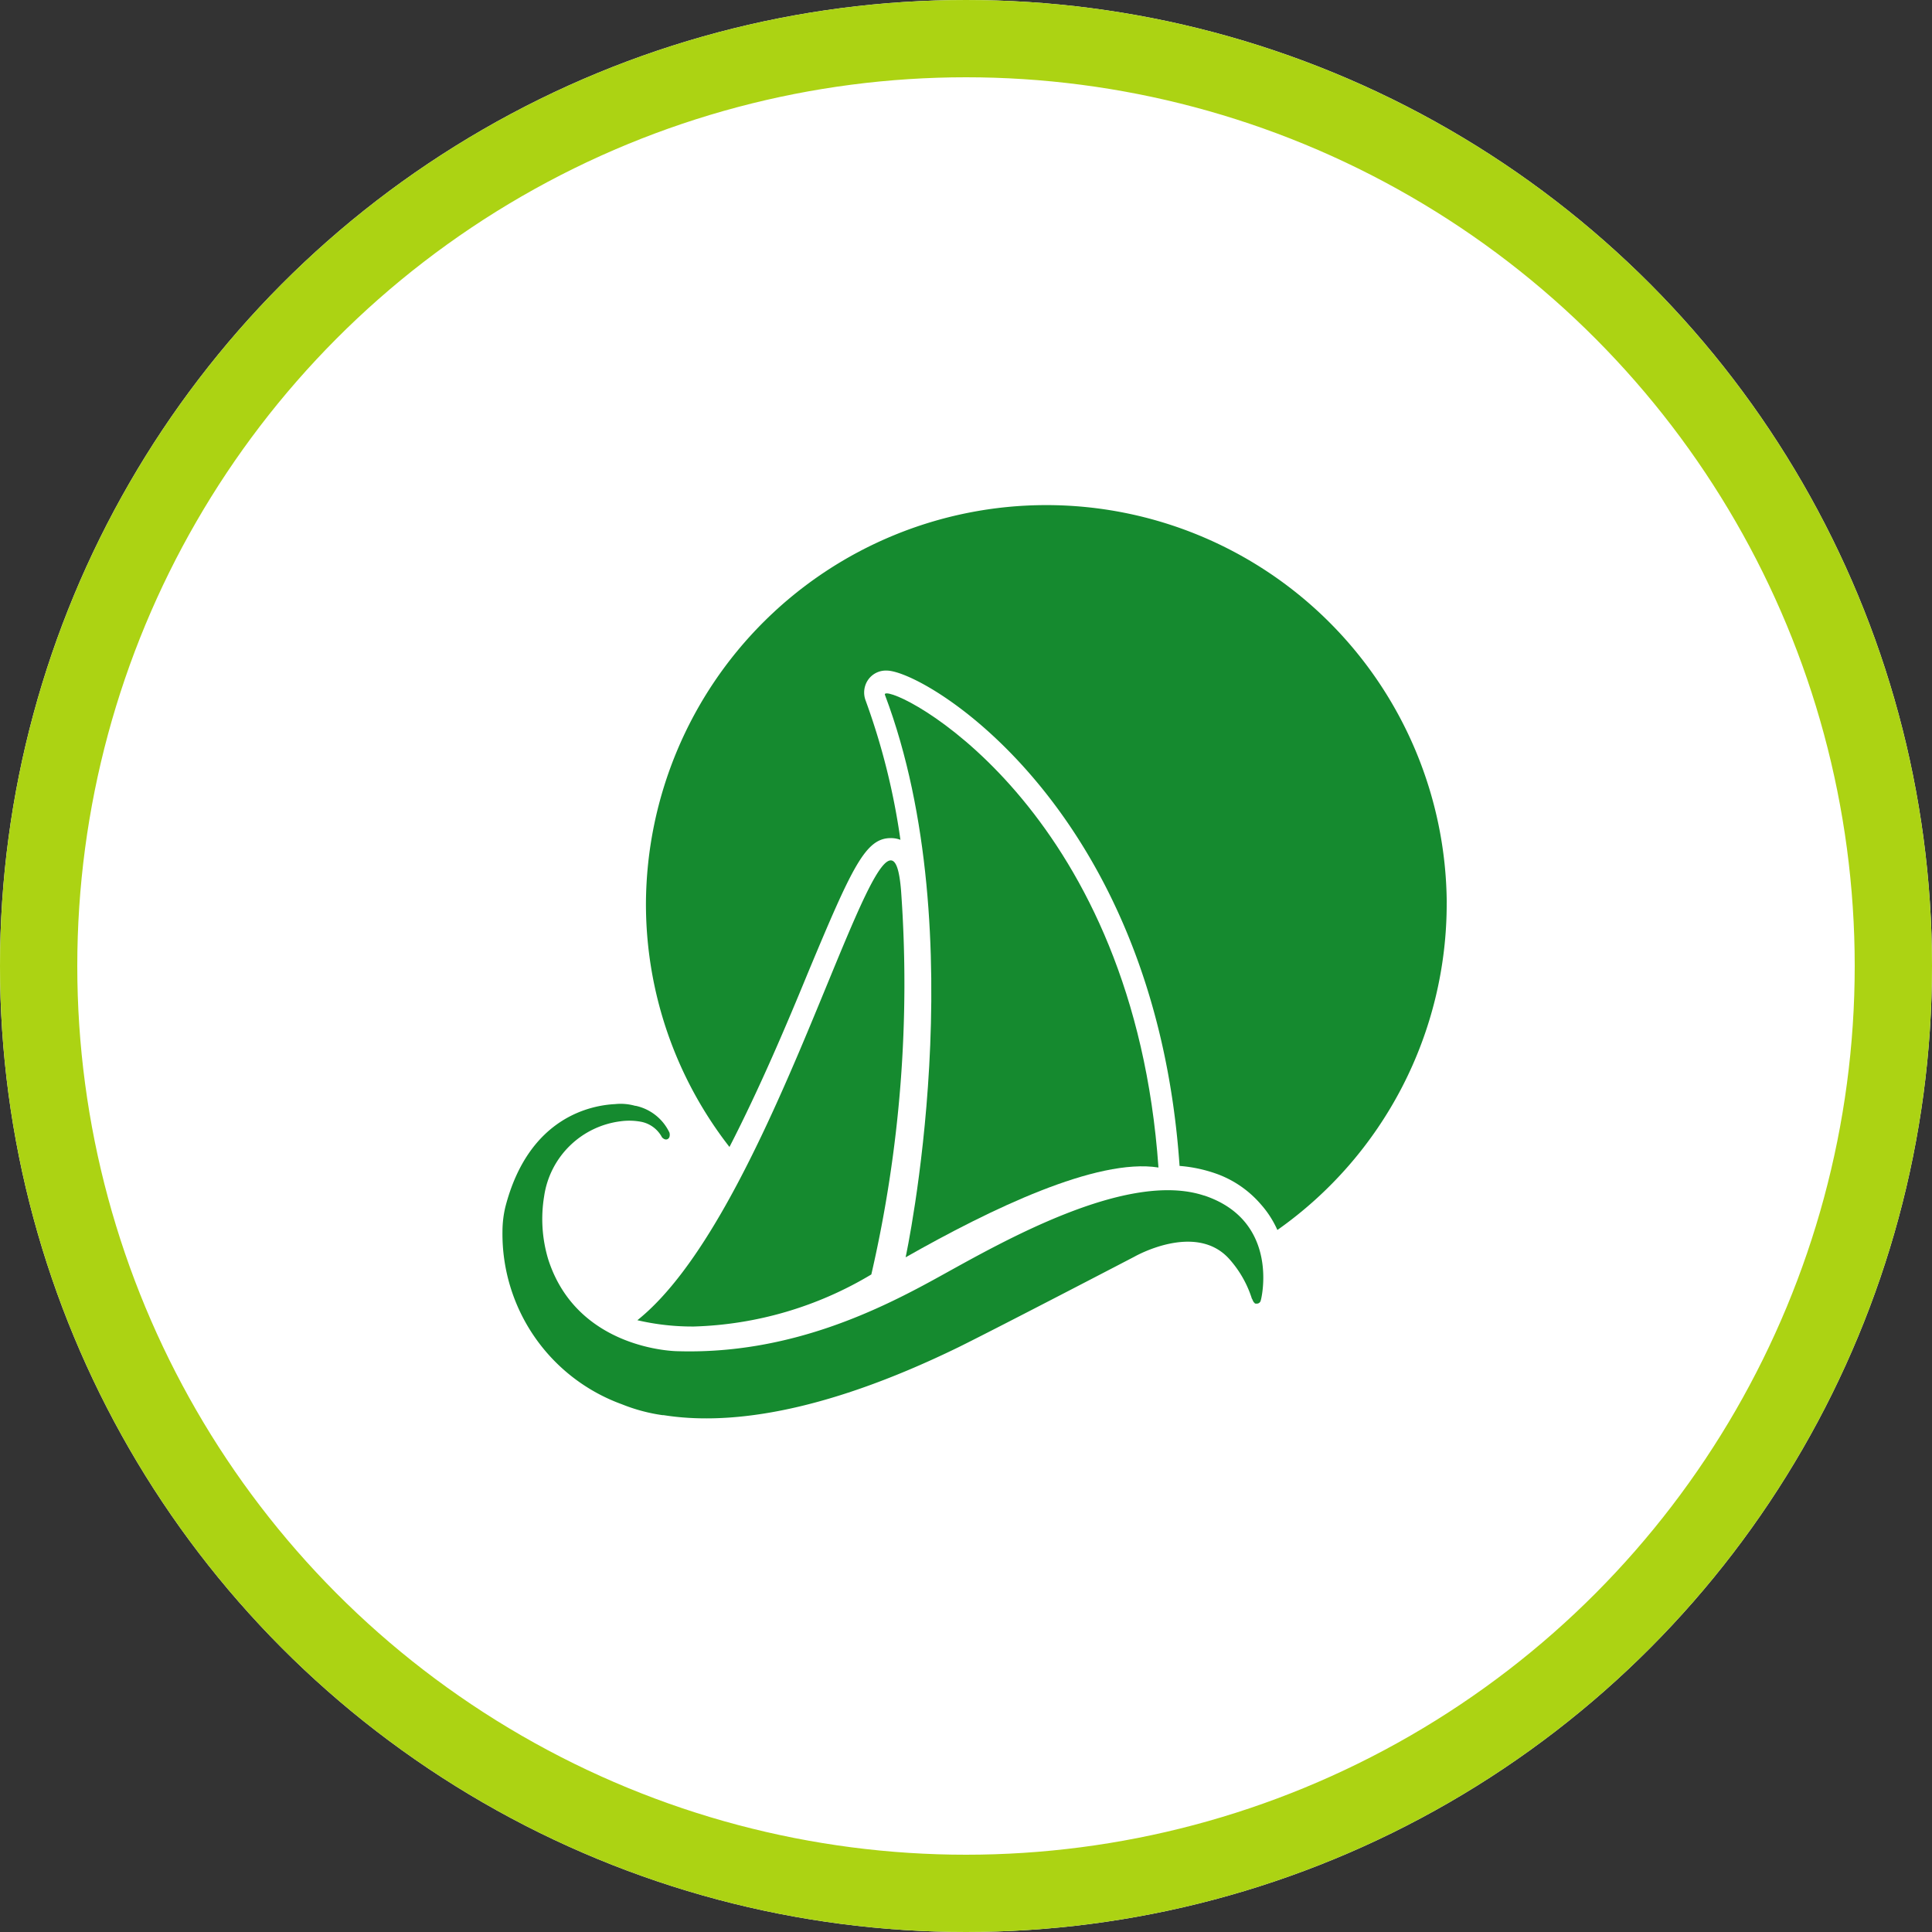
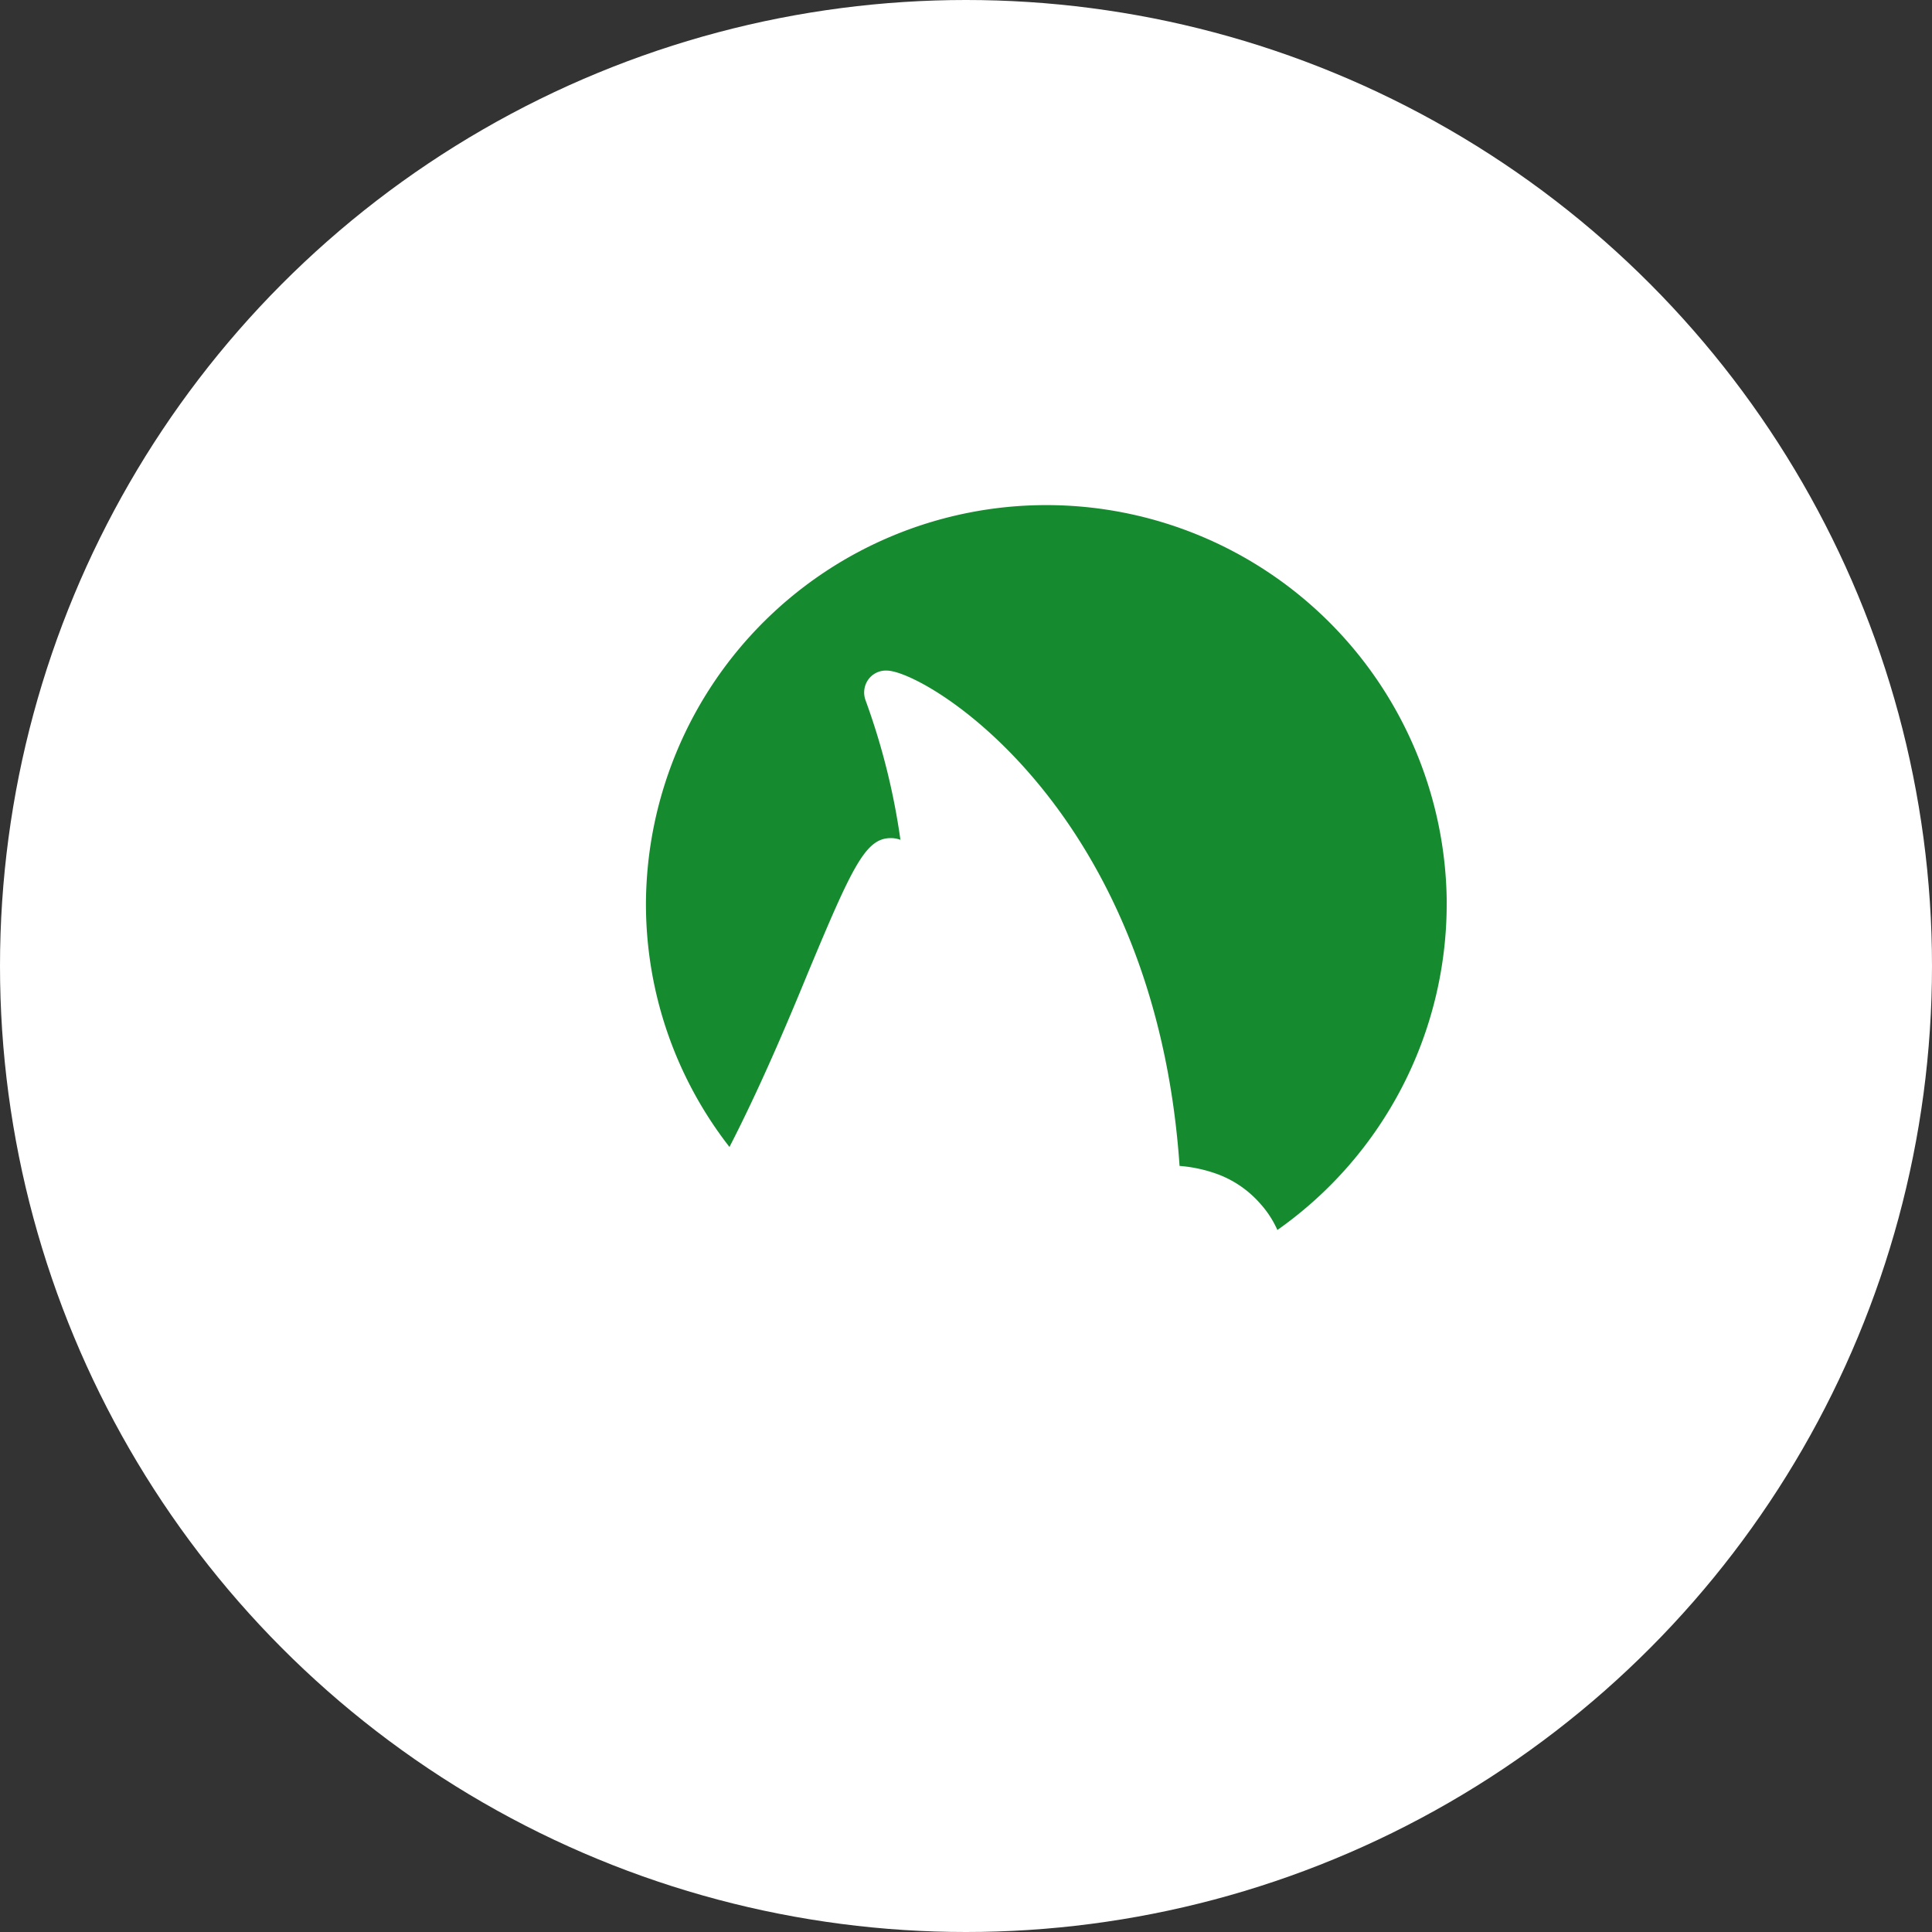
<svg xmlns="http://www.w3.org/2000/svg" width="100" height="100" viewBox="0 0 100 100">
  <rect x="0" y="0" width="100" height="100" fill="#333333" stroke="none" />
  <g id="Grupo_2500" data-name="Grupo 2500" transform="translate(-1297 -3625)">
    <g id="Elipse_74" data-name="Elipse 74" transform="translate(1297 3625)" fill="#fff" stroke="#acd313" stroke-width="4">
      <circle cx="50" cy="50" r="50" stroke="none" />
-       <circle cx="50" cy="50" r="48" fill="none" />
    </g>
    <g id="sanantonio" transform="translate(1323.009 3651)">
-       <path id="Trazado_6244" data-name="Trazado 6244" d="M81.026,57.944C79.752,39.8,68.176,33.4,66.962,33.4q-.133,0-.089.089c4.678,12.405,1.066,29.1,1.066,29.1,4.382-2.487,9.889-5.152,13.086-4.648" transform="translate(-47.073 -23.511)" fill="#158a2f" />
-       <path id="Trazado_6245" data-name="Trazado 6245" d="M35.709,84.035a67,67,0,0,0,1.54-19.866c-.089-1.1-.266-1.569-.533-1.569-1.688,0-6.661,18.652-13.116,23.8a12.529,12.529,0,0,0,2.931.326,18.924,18.924,0,0,0,9.178-2.694" transform="translate(-16.619 -44.066)" fill="#158a2f" />
      <path id="Trazado_6262" data-name="Trazado 6262" d="M66.549,20.725a20.725,20.725,0,0,0-41.449,0,20.46,20.46,0,0,0,4.323,12.642c1.569-3.049,2.961-6.336,4.056-9,2.309-5.536,2.99-6.987,4.293-6.987h0a1.383,1.383,0,0,1,.5.089,35.357,35.357,0,0,0-1.806-7.224,1.16,1.16,0,0,1,.118-1.036,1.119,1.119,0,0,1,.977-.5c1.984,0,13.885,7.076,15.159,25.639a7.39,7.39,0,0,1,2.013.444,5.468,5.468,0,0,1,2.191,1.54,5.145,5.145,0,0,1,.859,1.332,20.654,20.654,0,0,0,8.764-16.935" transform="translate(-17.675)" fill="#158a2f" />
-       <path id="Trazado_6263" data-name="Trazado 6263" d="M36.321,109.9c-4-1.332-10.51,2.428-13.678,4.175-3.049,1.688-7.727,4.056-13.589,3.878,0,0-5.181-.03-6.691-4.767a7.236,7.236,0,0,1-.207-3.257,4.574,4.574,0,0,1,3.967-3.878,3.308,3.308,0,0,1,1.066.03,1.56,1.56,0,0,1,1.066.8s.148.178.3.089.089-.326.089-.326a2.523,2.523,0,0,0-1.747-1.392h-.03a2.767,2.767,0,0,0-1.036-.089c-1.184.059-4.471.622-5.684,5.329a5.5,5.5,0,0,0-.148,1.243h0A9.383,9.383,0,0,0,6.181,120.7a8.978,8.978,0,0,0,2.1.563h.059c3.138.5,7.994.03,15.277-3.523,2.22-1.1,9.089-4.678,9.089-4.678s3.138-1.806,4.885.089a5.611,5.611,0,0,1,1.184,2.043.092.092,0,0,0,.03.059.838.838,0,0,0,.089.178h0a.029.029,0,0,1,.03.03.109.109,0,0,0,.089.03h.03a.207.207,0,0,0,.207-.178h0c0,.059,1.066-4.086-2.931-5.418" transform="translate(0 -74.015)" fill="#158a2f" />
    </g>
  </g>
</svg>